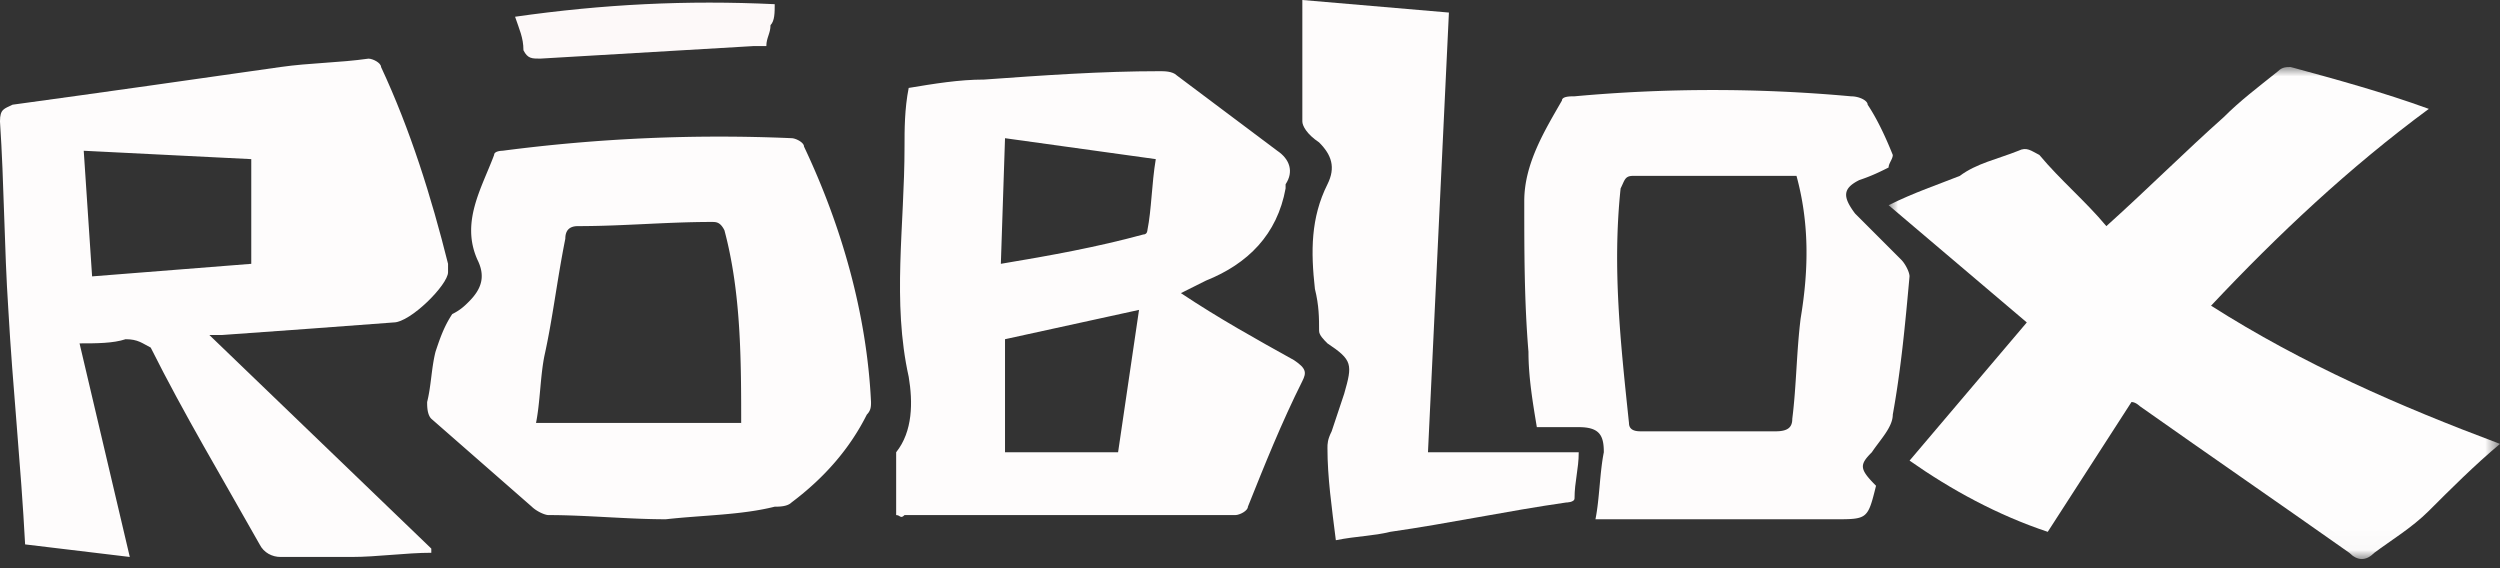
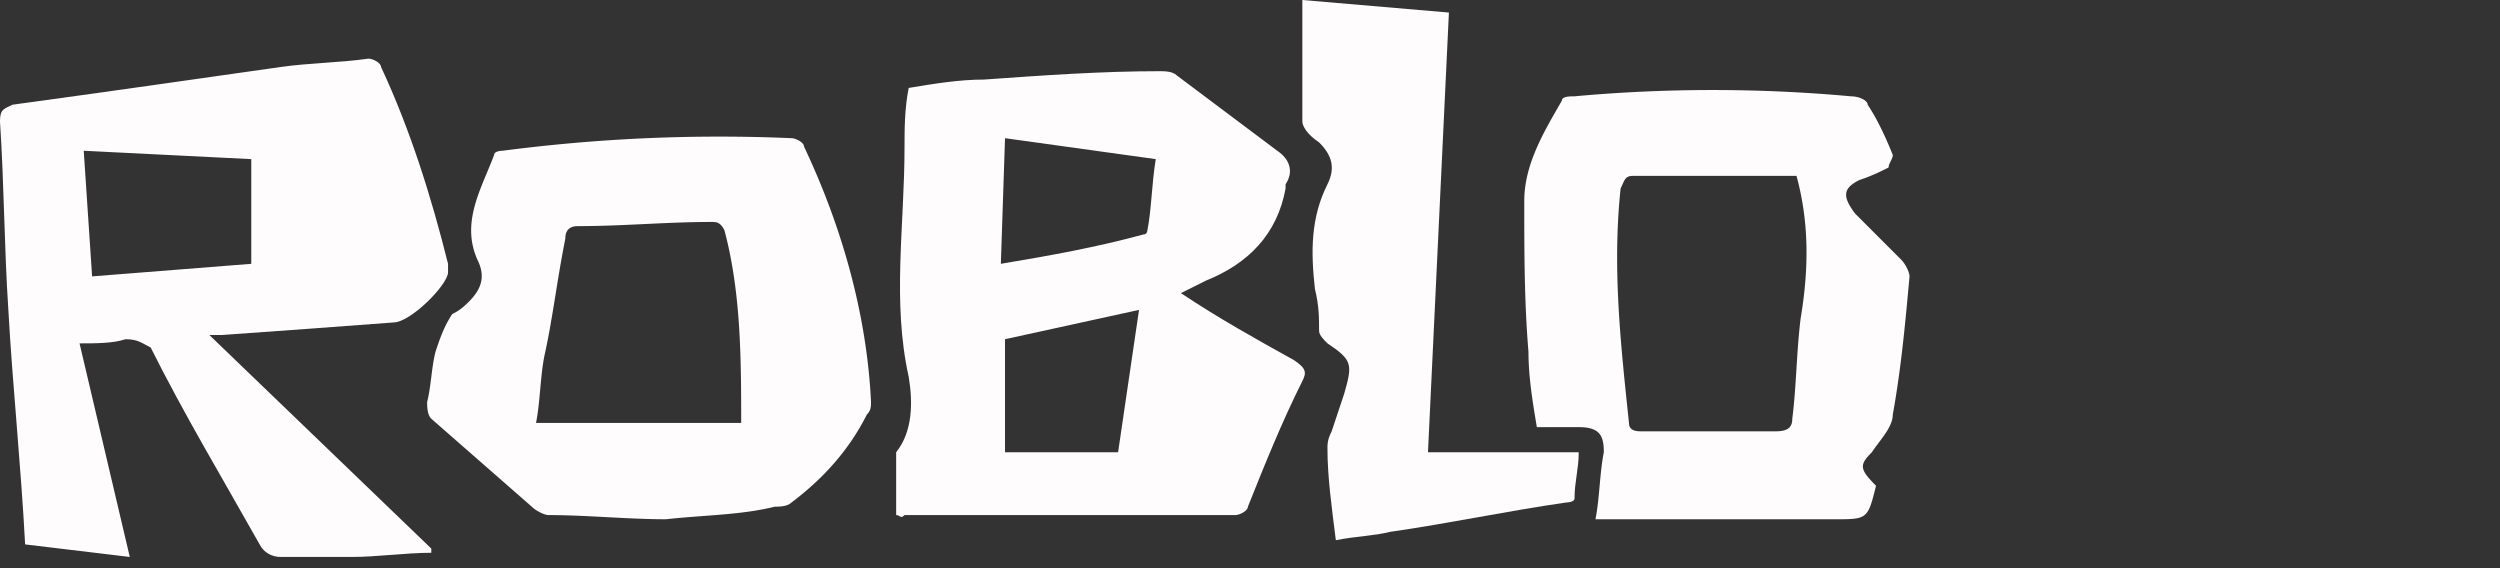
<svg xmlns="http://www.w3.org/2000/svg" xmlns:xlink="http://www.w3.org/1999/xlink" width="132" height="30" viewBox="0 0 132 30">
  <rect x="0" y="0" width="132" height="30" fill="#333333" stroke="none" />
  <defs>
-     <path id="az9t54pz1a" d="M0 0h32.281v25.98H0z" />
-   </defs>
+     </defs>
  <g fill="none" fill-rule="evenodd">
    <g transform="translate(99.719 3.538)">
      <mask id="w7b3i86a9b" fill="#fff">
        <use xlink:href="#az9t54pz1a" />
      </mask>
      <path d="M17.025 12.603c4.864 3.095 9.95 5.307 15.256 7.296-1.326 1.106-2.653 2.433-3.758 3.538-.885.885-1.99 1.548-2.875 2.211-.442.442-.884.442-1.326 0-3.76-2.653-7.297-5.085-11.056-7.738 0 0-.22-.222-.442-.222l-4.422 6.855c-2.653-.885-5.085-2.211-7.296-3.76l6.19-7.296L0 7.297c1.327-.664 2.653-1.106 3.759-1.548.884-.664 1.99-.885 3.095-1.327.442-.221.664 0 1.106.221 1.105 1.327 2.432 2.432 3.537 3.759 2.212-1.99 4.201-3.98 6.191-5.749.885-.884 1.77-1.547 2.875-2.432.22-.221.442-.221.663-.221 2.432.663 4.864 1.327 7.297 2.211-4.201 3.096-7.96 6.633-11.498 10.392" fill="#FEFDFD" mask="url(#w7b3i86a9b)" />
    </g>
    <path d="M52.844 13.93s.221.22 0 0c2.653-.443 5.086-.885 7.518-1.548.22 0 .22-.221.22-.221.222-1.106.222-2.432.443-3.759l-7.96-1.105-.22 6.633zm7.297 2.432-7.076 1.548v5.97h5.97l1.106-7.518zM47.317 27.196v-3.317c.884-1.105.884-2.653.663-3.98-.885-3.98-.221-7.96-.221-12.16 0-.885 0-1.99.22-3.096 1.328-.22 2.654-.442 3.98-.442 3.096-.221 6.192-.442 9.287-.442.221 0 .664 0 .885.22l5.306 3.98c.663.443.885 1.106.442 1.77v.22c-.442 2.433-1.99 3.98-4.2 4.865l-1.327.663c1.99 1.327 3.98 2.433 5.97 3.538.663.442.663.663.442 1.106-1.106 2.21-1.99 4.422-2.875 6.633 0 .22-.442.442-.663.442H47.76c-.221.221-.221 0-.442 0zM13.267 13.93V8.402L4.421 7.96l.442 6.633 8.402-.663zM1.326 28.744c-.221-4.201-.664-8.402-.885-12.382-.22-3.317-.22-6.633-.442-9.95 0-.663.221-.663.663-.884 4.865-.664 9.508-1.327 14.151-1.99 1.548-.221 3.096-.221 4.643-.442.221 0 .664.22.664.442 1.547 3.316 2.653 6.854 3.537 10.392v.442c0 .663-1.99 2.653-2.874 2.653-2.874.221-5.97.442-9.065.663h-.664l11.719 11.277v.221c-1.327 0-2.875.221-4.201.221h-3.759c-.442 0-.884-.221-1.105-.663-1.99-3.538-3.98-6.855-5.75-10.392-.441-.221-.663-.442-1.326-.442-.663.22-1.548.22-2.432.22l2.653 11.277-5.527-.663z" fill="#FEFCFC" />
    <path d="M94.854 9.286h-8.623c-.442 0-.442.222-.663.664-.442 4.2 0 8.18.442 12.382 0 .442.442.442.663.442h7.076c.663 0 .884-.221.884-.663.221-1.77.221-3.538.442-5.307.443-2.653.443-5.085-.22-7.518zm4.201 16.362c-.442 1.77-.442 1.77-2.21 1.77H84.24c.221-1.106.221-2.433.442-3.539 0-.884-.22-1.326-1.326-1.326h-2.211c-.221-1.327-.442-2.653-.442-3.98-.222-2.653-.222-5.307-.222-7.96 0-1.99 1.106-3.759 1.99-5.306 0-.222.443-.222.664-.222a80.422 80.422 0 0 1 14.593 0c.442 0 .884.222.884.443.442.663.885 1.547 1.327 2.653 0 .221-.221.442-.221.663-.443.221-.885.442-1.548.664-.885.442-.885.884-.221 1.768l2.432 2.433c.221.22.442.663.442.884-.221 2.432-.442 4.864-.884 7.297 0 .663-.664 1.326-1.106 1.99-.663.663-.663.884.221 1.768zm-59.92-3.095c0-3.538 0-7.076-.884-10.392-.22-.442-.442-.442-.663-.442-2.432 0-4.643.22-7.075.22-.443 0-.664.222-.664.664-.442 2.211-.663 4.201-1.105 6.191-.221 1.106-.221 2.432-.442 3.538h10.834v.22zm-3.98 4.864c-1.99 0-4.2-.221-6.19-.221-.221 0-.663-.221-.885-.442l-5.306-4.643c-.221-.221-.221-.664-.221-.885.22-.884.22-1.769.442-2.653.221-.663.442-1.327.884-1.99.443-.221.664-.442.885-.663.663-.664.884-1.327.442-2.211-.884-1.99.221-3.76.884-5.528 0-.221.443-.221.443-.221 5.085-.664 10.17-.885 15.256-.664.221 0 .663.222.663.443 1.99 4.2 3.317 8.844 3.538 13.487 0 .221 0 .442-.221.664-.885 1.768-2.211 3.316-3.98 4.643-.221.22-.663.22-.885.22-1.768.443-3.758.443-5.748.664z" fill="#FEFCFC" />
    <path d="m68.764 0 7.739.663-1.106 23.216h7.96c0 .885-.221 1.548-.221 2.433 0 .22-.443.22-.443.22-3.095.443-6.19 1.106-9.286 1.548-.884.222-1.769.222-2.874.443-.221-1.77-.443-3.317-.443-4.865 0-.22 0-.442.222-.884l.663-1.99c.442-1.548.442-1.769-.885-2.653-.22-.221-.442-.443-.442-.664 0-.663 0-1.326-.22-2.21-.222-1.99-.222-3.76.662-5.528.443-.885.222-1.548-.442-2.211-.663-.443-.884-.885-.884-1.106V0z" fill="#FEFCFC" />
-     <path d="M27.196.884C31.839.221 36.261 0 40.905.221c0 .442 0 .885-.222 1.106 0 .442-.22.663-.22 1.105h-.664l-11.276.663c-.443 0-.664 0-.885-.442 0-.663-.22-1.105-.442-1.769z" fill="#FDF9F9" />
  </g>
</svg>